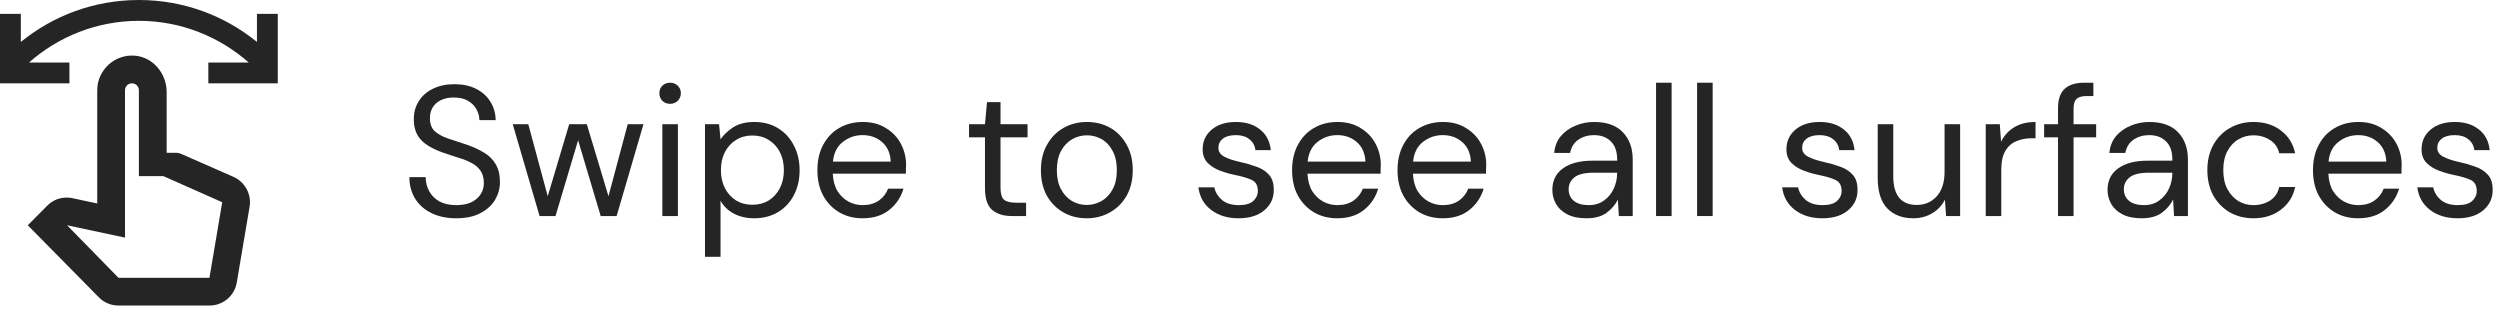
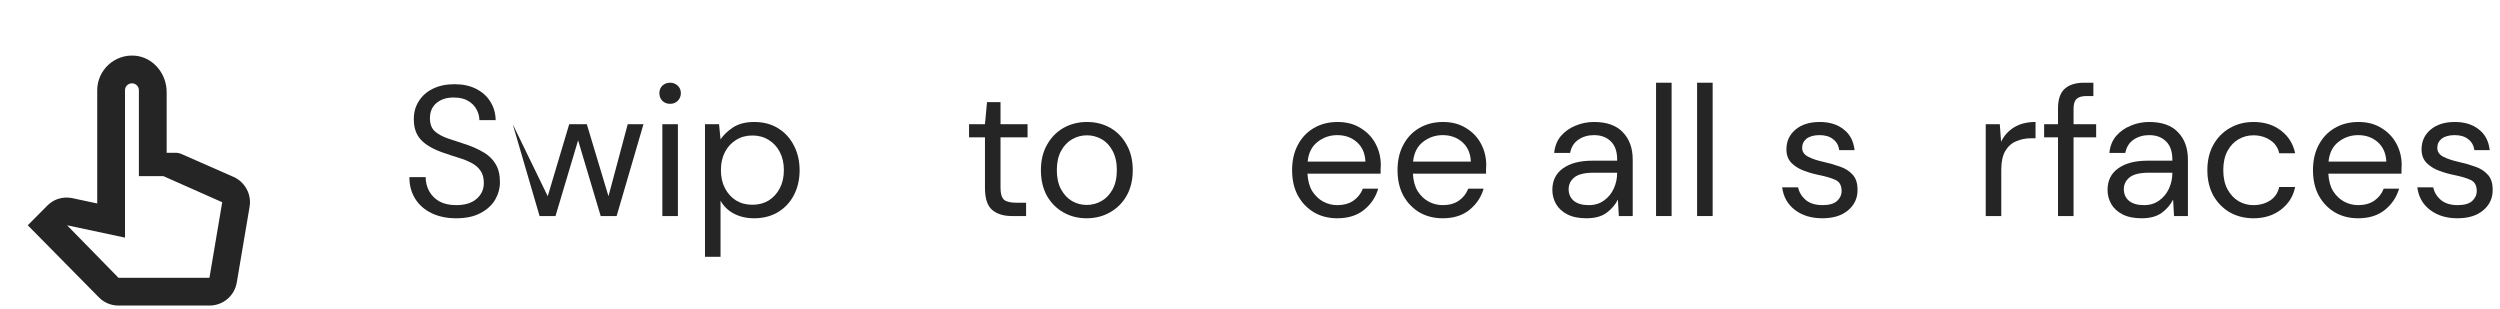
<svg xmlns="http://www.w3.org/2000/svg" width="162" height="20" viewBox="0 0 162 20" fill="none">
  <path d="M29.564 14.144C28.948 14.144 28.412 14.032 27.956 13.808C27.5 13.584 27.148 13.272 26.9 12.872C26.652 12.472 26.528 12.008 26.528 11.48H27.584C27.584 11.808 27.66 12.112 27.812 12.392C27.964 12.664 28.184 12.884 28.472 13.052C28.768 13.212 29.132 13.292 29.564 13.292C30.132 13.292 30.572 13.156 30.884 12.884C31.196 12.612 31.352 12.272 31.352 11.864C31.352 11.528 31.28 11.26 31.136 11.06C30.992 10.852 30.796 10.684 30.548 10.556C30.308 10.428 30.028 10.316 29.708 10.22C29.396 10.124 29.068 10.016 28.724 9.896C28.076 9.672 27.596 9.396 27.284 9.068C26.972 8.732 26.816 8.296 26.816 7.76C26.808 7.312 26.912 6.916 27.128 6.572C27.344 6.22 27.648 5.948 28.04 5.756C28.44 5.556 28.912 5.456 29.456 5.456C29.992 5.456 30.456 5.556 30.848 5.756C31.248 5.956 31.556 6.232 31.772 6.584C31.996 6.936 32.112 7.336 32.12 7.784H31.064C31.064 7.552 31.004 7.324 30.884 7.1C30.764 6.868 30.58 6.68 30.332 6.536C30.092 6.392 29.788 6.32 29.42 6.32C28.964 6.312 28.588 6.428 28.292 6.668C28.004 6.908 27.86 7.24 27.86 7.664C27.86 8.024 27.96 8.3 28.16 8.492C28.368 8.684 28.656 8.844 29.024 8.972C29.392 9.092 29.816 9.232 30.296 9.392C30.696 9.536 31.056 9.704 31.376 9.896C31.696 10.088 31.944 10.336 32.12 10.64C32.304 10.944 32.396 11.332 32.396 11.804C32.396 12.204 32.292 12.584 32.084 12.944C31.876 13.296 31.56 13.584 31.136 13.808C30.72 14.032 30.196 14.144 29.564 14.144Z" fill="#252525" />
-   <path d="M34.965 14L33.225 8.048H34.233L35.493 12.716L36.885 8.048H38.025L39.429 12.716L40.677 8.048H41.697L39.957 14H38.925L37.461 9.092L35.997 14H34.965Z" fill="#252525" />
+   <path d="M34.965 14L33.225 8.048L35.493 12.716L36.885 8.048H38.025L39.429 12.716L40.677 8.048H41.697L39.957 14H38.925L37.461 9.092L35.997 14H34.965Z" fill="#252525" />
  <path d="M43.424 6.728C43.224 6.728 43.056 6.664 42.92 6.536C42.792 6.4 42.728 6.232 42.728 6.032C42.728 5.84 42.792 5.68 42.92 5.552C43.056 5.424 43.224 5.36 43.424 5.36C43.616 5.36 43.78 5.424 43.916 5.552C44.052 5.68 44.12 5.84 44.12 6.032C44.12 6.232 44.052 6.4 43.916 6.536C43.78 6.664 43.616 6.728 43.424 6.728ZM42.92 14V8.048H43.928V14H42.92Z" fill="#252525" />
  <path d="M45.683 16.64V8.048H46.595L46.691 9.032C46.883 8.744 47.155 8.484 47.507 8.252C47.867 8.02 48.323 7.904 48.875 7.904C49.467 7.904 49.983 8.04 50.423 8.312C50.863 8.584 51.203 8.956 51.443 9.428C51.691 9.9 51.815 10.436 51.815 11.036C51.815 11.636 51.691 12.172 51.443 12.644C51.203 13.108 50.859 13.476 50.411 13.748C49.971 14.012 49.455 14.144 48.863 14.144C48.375 14.144 47.939 14.044 47.555 13.844C47.179 13.644 46.891 13.364 46.691 13.004V16.64H45.683ZM48.755 13.268C49.155 13.268 49.507 13.176 49.811 12.992C50.115 12.8 50.355 12.536 50.531 12.2C50.707 11.864 50.795 11.472 50.795 11.024C50.795 10.576 50.707 10.184 50.531 9.848C50.355 9.512 50.115 9.252 49.811 9.068C49.507 8.876 49.155 8.78 48.755 8.78C48.355 8.78 48.003 8.876 47.699 9.068C47.395 9.252 47.155 9.512 46.979 9.848C46.803 10.184 46.715 10.576 46.715 11.024C46.715 11.472 46.803 11.864 46.979 12.2C47.155 12.536 47.395 12.8 47.699 12.992C48.003 13.176 48.355 13.268 48.755 13.268Z" fill="#252525" />
-   <path d="M55.895 14.144C55.327 14.144 54.822 14.016 54.383 13.76C53.943 13.496 53.594 13.132 53.339 12.668C53.09 12.204 52.967 11.656 52.967 11.024C52.967 10.4 53.09 9.856 53.339 9.392C53.587 8.92 53.931 8.556 54.37 8.3C54.819 8.036 55.334 7.904 55.919 7.904C56.495 7.904 56.99 8.036 57.407 8.3C57.831 8.556 58.154 8.896 58.379 9.32C58.602 9.744 58.715 10.2 58.715 10.688C58.715 10.776 58.711 10.864 58.703 10.952C58.703 11.04 58.703 11.14 58.703 11.252H53.962C53.986 11.708 54.09 12.088 54.275 12.392C54.467 12.688 54.703 12.912 54.983 13.064C55.27 13.216 55.575 13.292 55.895 13.292C56.31 13.292 56.658 13.196 56.938 13.004C57.218 12.812 57.422 12.552 57.55 12.224H58.547C58.386 12.776 58.078 13.236 57.623 13.604C57.175 13.964 56.599 14.144 55.895 14.144ZM55.895 8.756C55.414 8.756 54.986 8.904 54.611 9.2C54.242 9.488 54.031 9.912 53.974 10.472H57.718C57.694 9.936 57.511 9.516 57.166 9.212C56.822 8.908 56.398 8.756 55.895 8.756Z" fill="#252525" />
  <path d="M65.578 14C65.034 14 64.606 13.868 64.294 13.604C63.982 13.34 63.826 12.864 63.826 12.176V8.9H62.794V8.048H63.826L63.958 6.62H64.834V8.048H66.586V8.9H64.834V12.176C64.834 12.552 64.91 12.808 65.062 12.944C65.214 13.072 65.482 13.136 65.866 13.136H66.49V14H65.578Z" fill="#252525" />
  <path d="M70.415 14.144C69.855 14.144 69.351 14.016 68.903 13.76C68.455 13.504 68.099 13.144 67.835 12.68C67.579 12.208 67.451 11.656 67.451 11.024C67.451 10.392 67.583 9.844 67.847 9.38C68.111 8.908 68.467 8.544 68.915 8.288C69.371 8.032 69.879 7.904 70.439 7.904C70.999 7.904 71.503 8.032 71.951 8.288C72.399 8.544 72.751 8.908 73.007 9.38C73.271 9.844 73.403 10.392 73.403 11.024C73.403 11.656 73.271 12.208 73.007 12.68C72.743 13.144 72.383 13.504 71.927 13.76C71.479 14.016 70.975 14.144 70.415 14.144ZM70.415 13.28C70.759 13.28 71.079 13.196 71.375 13.028C71.671 12.86 71.911 12.608 72.095 12.272C72.279 11.936 72.371 11.52 72.371 11.024C72.371 10.528 72.279 10.112 72.095 9.776C71.919 9.44 71.683 9.188 71.387 9.02C71.091 8.852 70.775 8.768 70.439 8.768C70.095 8.768 69.775 8.852 69.479 9.02C69.183 9.188 68.943 9.44 68.759 9.776C68.575 10.112 68.483 10.528 68.483 11.024C68.483 11.52 68.575 11.936 68.759 12.272C68.943 12.608 69.179 12.86 69.467 13.028C69.763 13.196 70.079 13.28 70.415 13.28Z" fill="#252525" />
-   <path d="M80.26 14.144C79.548 14.144 78.956 13.964 78.484 13.604C78.012 13.244 77.736 12.756 77.656 12.14H78.688C78.752 12.452 78.916 12.724 79.18 12.956C79.452 13.18 79.816 13.292 80.272 13.292C80.696 13.292 81.008 13.204 81.208 13.028C81.408 12.844 81.508 12.628 81.508 12.38C81.508 12.02 81.376 11.78 81.112 11.66C80.856 11.54 80.492 11.432 80.02 11.336C79.7 11.272 79.38 11.18 79.06 11.06C78.74 10.94 78.472 10.772 78.256 10.556C78.04 10.332 77.932 10.04 77.932 9.68C77.932 9.16 78.124 8.736 78.508 8.408C78.9 8.072 79.428 7.904 80.092 7.904C80.724 7.904 81.24 8.064 81.64 8.384C82.048 8.696 82.284 9.144 82.348 9.728H81.352C81.312 9.424 81.18 9.188 80.956 9.02C80.74 8.844 80.448 8.756 80.08 8.756C79.72 8.756 79.44 8.832 79.24 8.984C79.048 9.136 78.952 9.336 78.952 9.584C78.952 9.824 79.076 10.012 79.324 10.148C79.58 10.284 79.924 10.4 80.356 10.496C80.724 10.576 81.072 10.676 81.4 10.796C81.736 10.908 82.008 11.08 82.216 11.312C82.432 11.536 82.54 11.864 82.54 12.296C82.548 12.832 82.344 13.276 81.928 13.628C81.52 13.972 80.964 14.144 80.26 14.144Z" fill="#252525" />
  <path d="M86.656 14.144C86.088 14.144 85.584 14.016 85.144 13.76C84.704 13.496 84.356 13.132 84.1 12.668C83.852 12.204 83.728 11.656 83.728 11.024C83.728 10.4 83.852 9.856 84.1 9.392C84.348 8.92 84.692 8.556 85.132 8.3C85.58 8.036 86.096 7.904 86.68 7.904C87.256 7.904 87.752 8.036 88.168 8.3C88.592 8.556 88.916 8.896 89.14 9.32C89.364 9.744 89.476 10.2 89.476 10.688C89.476 10.776 89.472 10.864 89.464 10.952C89.464 11.04 89.464 11.14 89.464 11.252H84.724C84.748 11.708 84.852 12.088 85.036 12.392C85.228 12.688 85.464 12.912 85.744 13.064C86.032 13.216 86.336 13.292 86.656 13.292C87.072 13.292 87.42 13.196 87.7 13.004C87.98 12.812 88.184 12.552 88.312 12.224H89.308C89.148 12.776 88.84 13.236 88.384 13.604C87.936 13.964 87.36 14.144 86.656 14.144ZM86.656 8.756C86.176 8.756 85.748 8.904 85.372 9.2C85.004 9.488 84.792 9.912 84.736 10.472H88.48C88.456 9.936 88.272 9.516 87.928 9.212C87.584 8.908 87.16 8.756 86.656 8.756Z" fill="#252525" />
  <path d="M93.488 14.144C92.92 14.144 92.416 14.016 91.976 13.76C91.536 13.496 91.188 13.132 90.932 12.668C90.684 12.204 90.56 11.656 90.56 11.024C90.56 10.4 90.684 9.856 90.932 9.392C91.18 8.92 91.524 8.556 91.964 8.3C92.412 8.036 92.928 7.904 93.512 7.904C94.088 7.904 94.584 8.036 95 8.3C95.424 8.556 95.748 8.896 95.972 9.32C96.196 9.744 96.308 10.2 96.308 10.688C96.308 10.776 96.304 10.864 96.296 10.952C96.296 11.04 96.296 11.14 96.296 11.252H91.556C91.58 11.708 91.684 12.088 91.868 12.392C92.06 12.688 92.296 12.912 92.576 13.064C92.864 13.216 93.168 13.292 93.488 13.292C93.904 13.292 94.252 13.196 94.532 13.004C94.812 12.812 95.016 12.552 95.144 12.224H96.14C95.98 12.776 95.672 13.236 95.216 13.604C94.768 13.964 94.192 14.144 93.488 14.144ZM93.488 8.756C93.008 8.756 92.58 8.904 92.204 9.2C91.836 9.488 91.624 9.912 91.568 10.472H95.312C95.288 9.936 95.104 9.516 94.76 9.212C94.416 8.908 93.992 8.756 93.488 8.756Z" fill="#252525" />
  <path d="M102.8 14.144C102.304 14.144 101.892 14.06 101.564 13.892C101.236 13.724 100.992 13.5 100.832 13.22C100.672 12.94 100.592 12.636 100.592 12.308C100.592 11.7 100.824 11.232 101.288 10.904C101.752 10.576 102.384 10.412 103.184 10.412H104.792V10.34C104.792 9.82 104.656 9.428 104.384 9.164C104.112 8.892 103.748 8.756 103.292 8.756C102.9 8.756 102.56 8.856 102.272 9.056C101.992 9.248 101.816 9.532 101.744 9.908H100.712C100.752 9.476 100.896 9.112 101.144 8.816C101.4 8.52 101.716 8.296 102.092 8.144C102.468 7.984 102.868 7.904 103.292 7.904C104.124 7.904 104.748 8.128 105.164 8.576C105.588 9.016 105.8 9.604 105.8 10.34V14H104.9L104.84 12.932C104.672 13.268 104.424 13.556 104.096 13.796C103.776 14.028 103.344 14.144 102.8 14.144ZM102.956 13.292C103.34 13.292 103.668 13.192 103.94 12.992C104.22 12.792 104.432 12.532 104.576 12.212C104.72 11.892 104.792 11.556 104.792 11.204V11.192H103.268C102.676 11.192 102.256 11.296 102.008 11.504C101.768 11.704 101.648 11.956 101.648 12.26C101.648 12.572 101.76 12.824 101.984 13.016C102.216 13.2 102.54 13.292 102.956 13.292Z" fill="#252525" />
  <path d="M107.312 14V5.36H108.32V14H107.312Z" fill="#252525" />
  <path d="M109.972 14V5.36H110.98V14H109.972Z" fill="#252525" />
  <path d="M118.088 14.144C117.376 14.144 116.784 13.964 116.312 13.604C115.84 13.244 115.564 12.756 115.484 12.14H116.516C116.58 12.452 116.744 12.724 117.008 12.956C117.28 13.18 117.644 13.292 118.1 13.292C118.524 13.292 118.836 13.204 119.036 13.028C119.236 12.844 119.336 12.628 119.336 12.38C119.336 12.02 119.204 11.78 118.94 11.66C118.684 11.54 118.32 11.432 117.848 11.336C117.528 11.272 117.208 11.18 116.888 11.06C116.568 10.94 116.3 10.772 116.084 10.556C115.868 10.332 115.76 10.04 115.76 9.68C115.76 9.16 115.952 8.736 116.336 8.408C116.728 8.072 117.256 7.904 117.92 7.904C118.552 7.904 119.068 8.064 119.468 8.384C119.876 8.696 120.112 9.144 120.176 9.728H119.18C119.14 9.424 119.008 9.188 118.784 9.02C118.568 8.844 118.276 8.756 117.908 8.756C117.548 8.756 117.268 8.832 117.068 8.984C116.876 9.136 116.78 9.336 116.78 9.584C116.78 9.824 116.904 10.012 117.152 10.148C117.408 10.284 117.752 10.4 118.184 10.496C118.552 10.576 118.9 10.676 119.228 10.796C119.564 10.908 119.836 11.08 120.044 11.312C120.26 11.536 120.368 11.864 120.368 12.296C120.376 12.832 120.172 13.276 119.756 13.628C119.348 13.972 118.792 14.144 118.088 14.144Z" fill="#252525" />
-   <path d="M123.98 14.144C123.276 14.144 122.716 13.932 122.3 13.508C121.884 13.076 121.676 12.416 121.676 11.528V8.048H122.684V11.42C122.684 12.66 123.192 13.28 124.208 13.28C124.728 13.28 125.156 13.096 125.492 12.728C125.836 12.352 126.008 11.82 126.008 11.132V8.048H127.016V14H126.104L126.032 12.932C125.848 13.308 125.572 13.604 125.204 13.82C124.844 14.036 124.436 14.144 123.98 14.144Z" fill="#252525" />
  <path d="M128.675 14V8.048H129.587L129.671 9.188C129.855 8.796 130.135 8.484 130.511 8.252C130.887 8.02 131.351 7.904 131.903 7.904V8.96H131.627C131.275 8.96 130.951 9.024 130.655 9.152C130.359 9.272 130.123 9.48 129.947 9.776C129.771 10.072 129.683 10.48 129.683 11V14H128.675Z" fill="#252525" />
  <path d="M133.359 14V8.9H132.459V8.048H133.359V7.016C133.359 6.44 133.503 6.02 133.791 5.756C134.079 5.492 134.499 5.36 135.051 5.36H135.651V6.224H135.207C134.903 6.224 134.687 6.288 134.559 6.416C134.431 6.536 134.367 6.744 134.367 7.04V8.048H135.831V8.9H134.367V14H133.359Z" fill="#252525" />
  <path d="M138.777 14.144C138.281 14.144 137.869 14.06 137.541 13.892C137.213 13.724 136.969 13.5 136.809 13.22C136.649 12.94 136.569 12.636 136.569 12.308C136.569 11.7 136.801 11.232 137.265 10.904C137.729 10.576 138.361 10.412 139.161 10.412H140.769V10.34C140.769 9.82 140.633 9.428 140.361 9.164C140.089 8.892 139.725 8.756 139.269 8.756C138.877 8.756 138.537 8.856 138.249 9.056C137.969 9.248 137.793 9.532 137.721 9.908H136.689C136.729 9.476 136.873 9.112 137.121 8.816C137.377 8.52 137.693 8.296 138.069 8.144C138.445 7.984 138.845 7.904 139.269 7.904C140.101 7.904 140.725 8.128 141.141 8.576C141.565 9.016 141.777 9.604 141.777 10.34V14H140.877L140.817 12.932C140.649 13.268 140.401 13.556 140.073 13.796C139.753 14.028 139.321 14.144 138.777 14.144ZM138.933 13.292C139.317 13.292 139.645 13.192 139.917 12.992C140.197 12.792 140.409 12.532 140.553 12.212C140.697 11.892 140.769 11.556 140.769 11.204V11.192H139.245C138.653 11.192 138.233 11.296 137.985 11.504C137.745 11.704 137.625 11.956 137.625 12.26C137.625 12.572 137.737 12.824 137.961 13.016C138.193 13.2 138.517 13.292 138.933 13.292Z" fill="#252525" />
  <path d="M146.025 14.144C145.457 14.144 144.945 14.016 144.489 13.76C144.041 13.496 143.685 13.132 143.421 12.668C143.165 12.196 143.037 11.648 143.037 11.024C143.037 10.4 143.165 9.856 143.421 9.392C143.685 8.92 144.041 8.556 144.489 8.3C144.945 8.036 145.457 7.904 146.025 7.904C146.729 7.904 147.321 8.088 147.801 8.456C148.289 8.824 148.597 9.316 148.725 9.932H147.693C147.613 9.564 147.417 9.28 147.105 9.08C146.793 8.872 146.429 8.768 146.013 8.768C145.677 8.768 145.361 8.852 145.065 9.02C144.769 9.188 144.529 9.44 144.345 9.776C144.161 10.112 144.069 10.528 144.069 11.024C144.069 11.52 144.161 11.936 144.345 12.272C144.529 12.608 144.769 12.864 145.065 13.04C145.361 13.208 145.677 13.292 146.013 13.292C146.429 13.292 146.793 13.192 147.105 12.992C147.417 12.784 147.613 12.492 147.693 12.116H148.725C148.605 12.716 148.301 13.204 147.813 13.58C147.325 13.956 146.729 14.144 146.025 14.144Z" fill="#252525" />
  <path d="M152.809 14.144C152.241 14.144 151.737 14.016 151.297 13.76C150.857 13.496 150.509 13.132 150.253 12.668C150.005 12.204 149.881 11.656 149.881 11.024C149.881 10.4 150.005 9.856 150.253 9.392C150.501 8.92 150.845 8.556 151.285 8.3C151.733 8.036 152.249 7.904 152.833 7.904C153.409 7.904 153.905 8.036 154.321 8.3C154.745 8.556 155.069 8.896 155.293 9.32C155.517 9.744 155.629 10.2 155.629 10.688C155.629 10.776 155.625 10.864 155.617 10.952C155.617 11.04 155.617 11.14 155.617 11.252H150.877C150.901 11.708 151.005 12.088 151.189 12.392C151.381 12.688 151.617 12.912 151.897 13.064C152.185 13.216 152.489 13.292 152.809 13.292C153.225 13.292 153.573 13.196 153.853 13.004C154.133 12.812 154.337 12.552 154.465 12.224H155.461C155.301 12.776 154.993 13.236 154.537 13.604C154.089 13.964 153.513 14.144 152.809 14.144ZM152.809 8.756C152.329 8.756 151.901 8.904 151.525 9.2C151.157 9.488 150.945 9.912 150.889 10.472H154.633C154.609 9.936 154.425 9.516 154.081 9.212C153.737 8.908 153.313 8.756 152.809 8.756Z" fill="#252525" />
  <path d="M159.245 14.144C158.533 14.144 157.941 13.964 157.469 13.604C156.997 13.244 156.721 12.756 156.641 12.14H157.673C157.737 12.452 157.901 12.724 158.165 12.956C158.437 13.18 158.801 13.292 159.257 13.292C159.681 13.292 159.993 13.204 160.193 13.028C160.393 12.844 160.493 12.628 160.493 12.38C160.493 12.02 160.361 11.78 160.097 11.66C159.841 11.54 159.477 11.432 159.005 11.336C158.685 11.272 158.365 11.18 158.045 11.06C157.725 10.94 157.457 10.772 157.241 10.556C157.025 10.332 156.917 10.04 156.917 9.68C156.917 9.16 157.109 8.736 157.493 8.408C157.885 8.072 158.413 7.904 159.077 7.904C159.709 7.904 160.225 8.064 160.625 8.384C161.033 8.696 161.269 9.144 161.333 9.728H160.337C160.297 9.424 160.165 9.188 159.941 9.02C159.725 8.844 159.433 8.756 159.065 8.756C158.705 8.756 158.425 8.832 158.225 8.984C158.033 9.136 157.937 9.336 157.937 9.584C157.937 9.824 158.061 10.012 158.309 10.148C158.565 10.284 158.909 10.4 159.341 10.496C159.709 10.576 160.057 10.676 160.385 10.796C160.721 10.908 160.993 11.08 161.201 11.312C161.417 11.536 161.525 11.864 161.525 12.296C161.533 12.832 161.329 13.276 160.913 13.628C160.505 13.972 159.949 14.144 159.245 14.144Z" fill="#252525" />
-   <path d="M16.65 0.9V2.718C14.562 1.017 11.898 0 9 0C6.102 0 3.438 1.017 1.35 2.718V0.9H0V4.05V5.4H1.35H4.5V4.05H1.881C3.78 2.376 6.273 1.35 9 1.35C11.727 1.35 14.211 2.376 16.119 4.05H13.5V5.4H16.65H18V4.05V0.9H16.65Z" fill="#252525" />
  <path d="M15.201 11.493L11.781 9.99C11.664 9.936 11.529 9.9 11.385 9.9H10.8V5.967C10.8 4.779 9.936 3.717 8.757 3.609C7.425 3.492 6.3 4.545 6.3 5.85V13.185L4.617 12.825C4.446 12.798 3.699 12.69 3.06 13.329L1.8 14.598L6.408 19.269C6.741 19.611 7.2 19.8 7.677 19.8H13.572C14.454 19.8 15.201 19.17 15.345 18.297L16.173 13.401C16.308 12.627 15.912 11.853 15.201 11.493ZM14.4 13.104L13.572 18H7.677L4.347 14.598L8.1 15.399V5.85C8.1 5.598 8.298 5.4 8.55 5.4C8.802 5.4 9 5.598 9 5.85V11.412H10.584L14.4 13.104Z" fill="#252525" />
</svg>